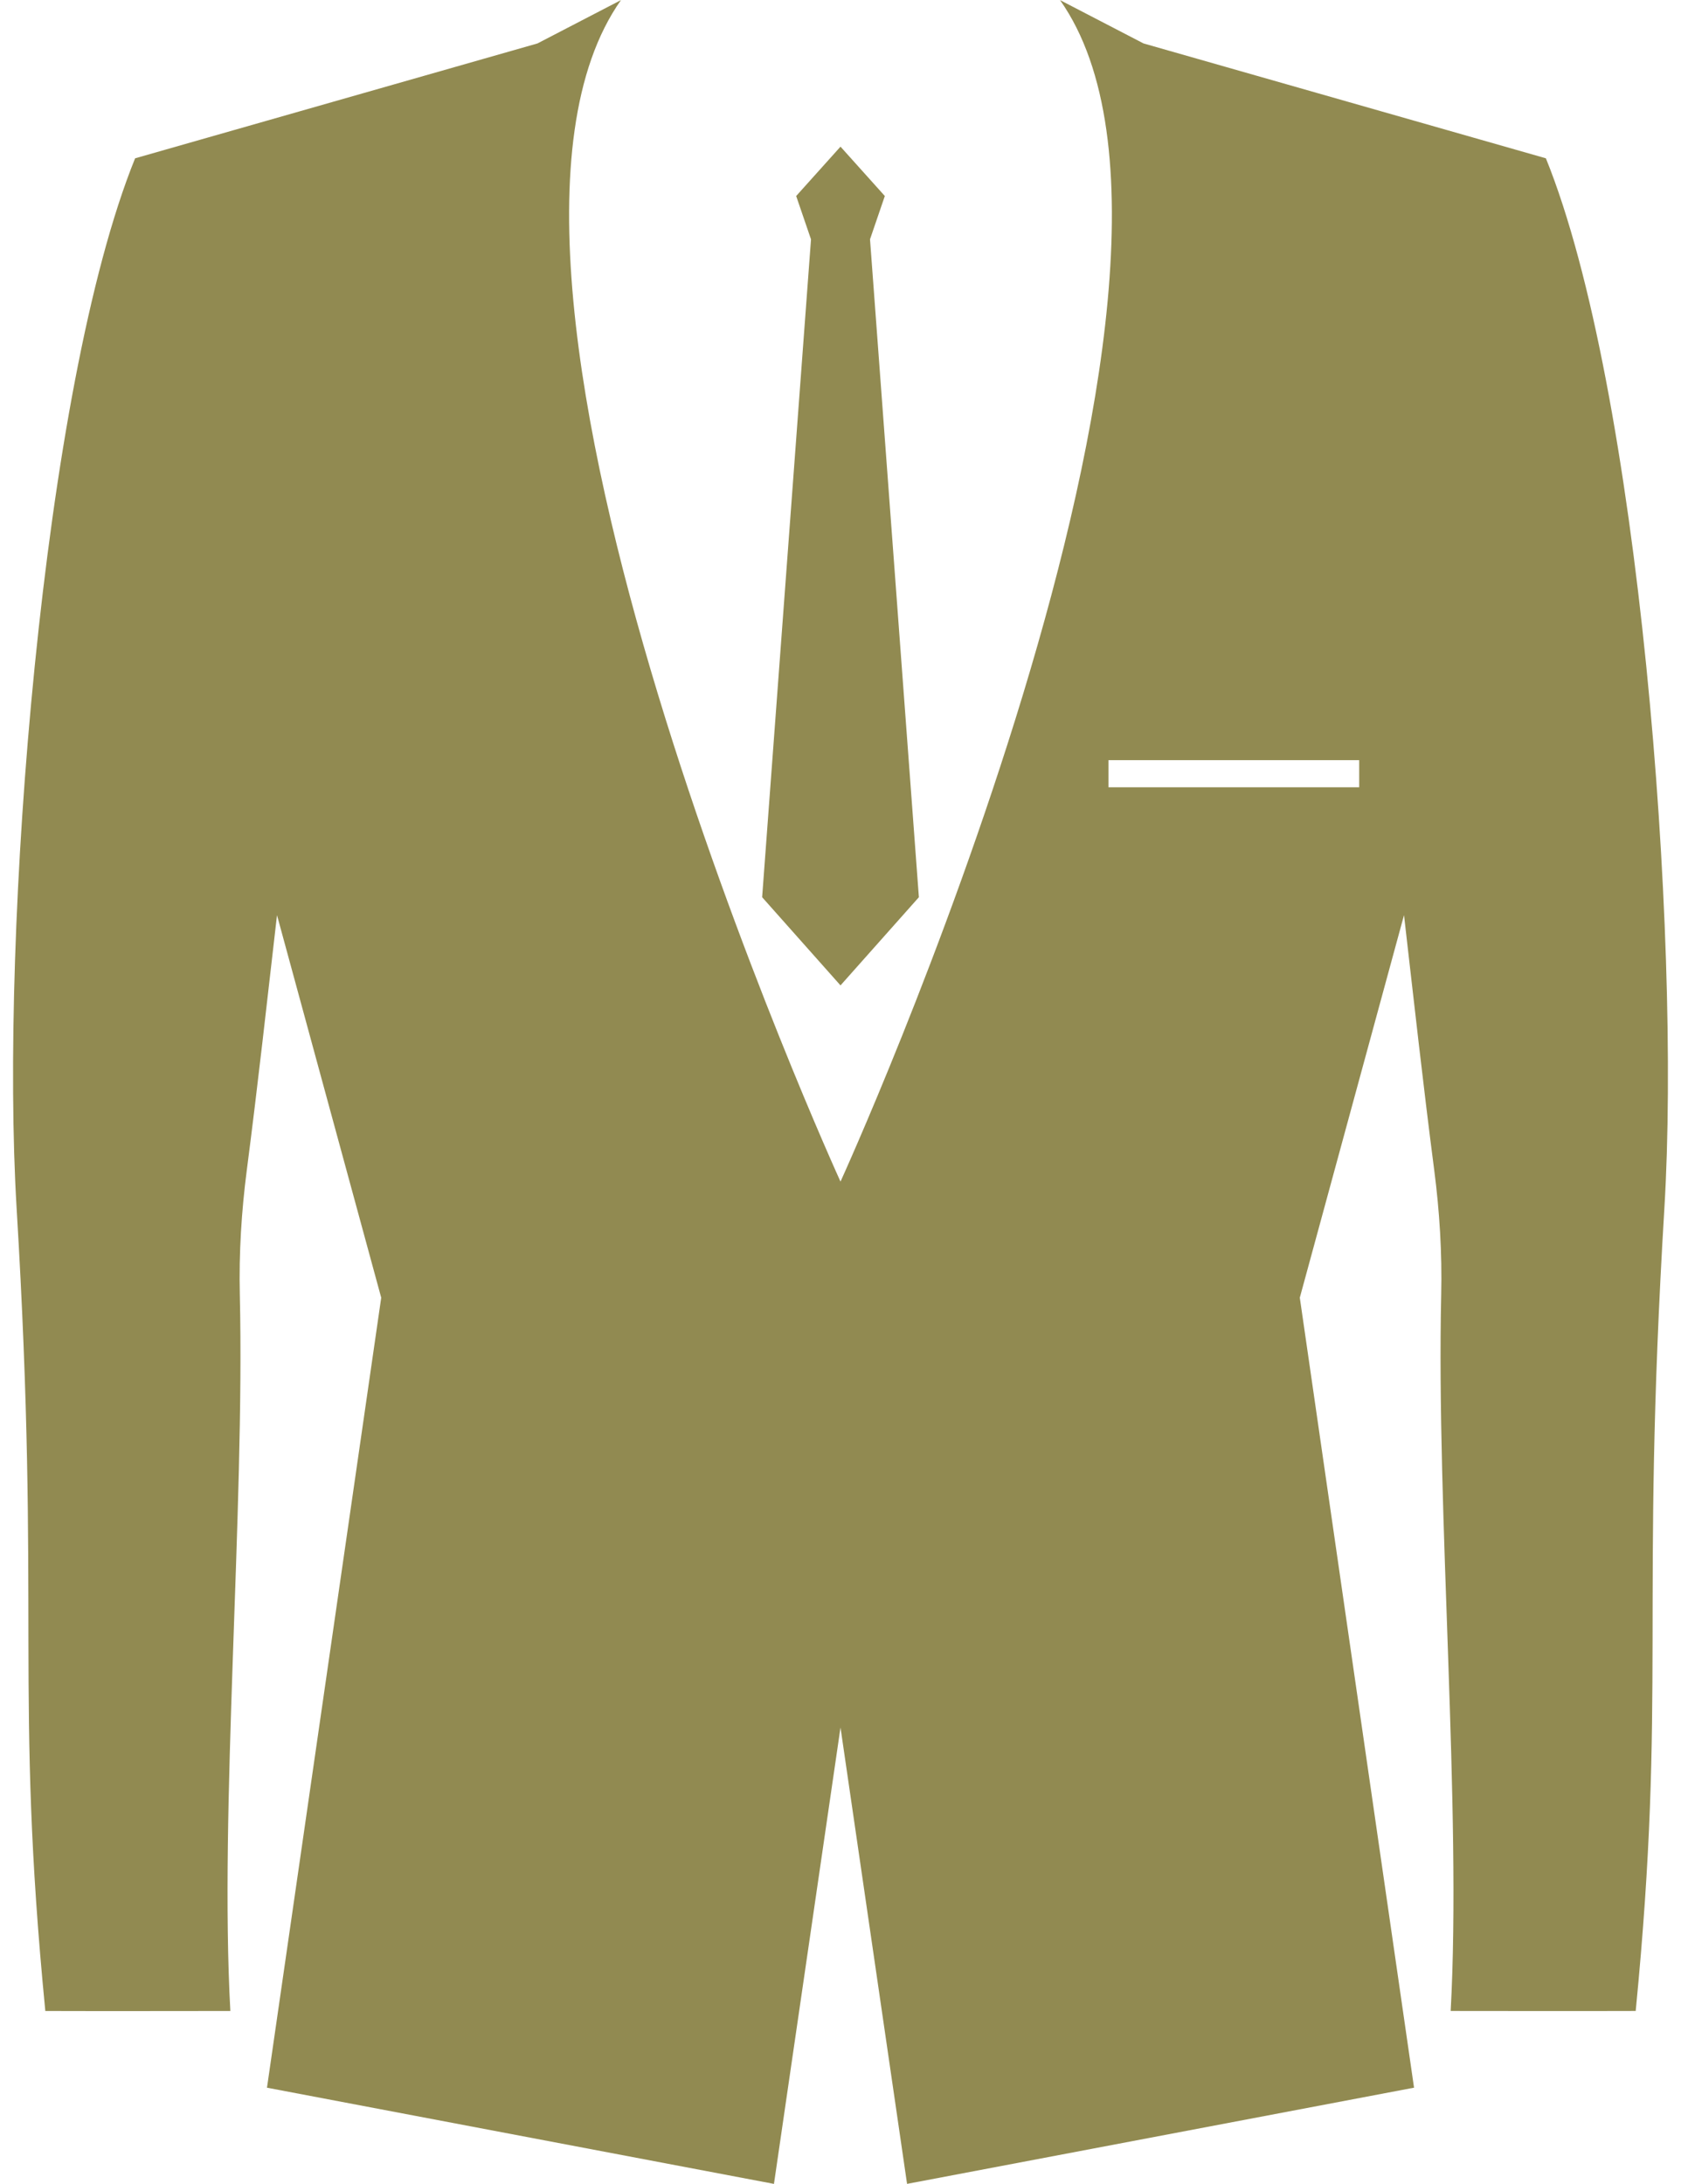
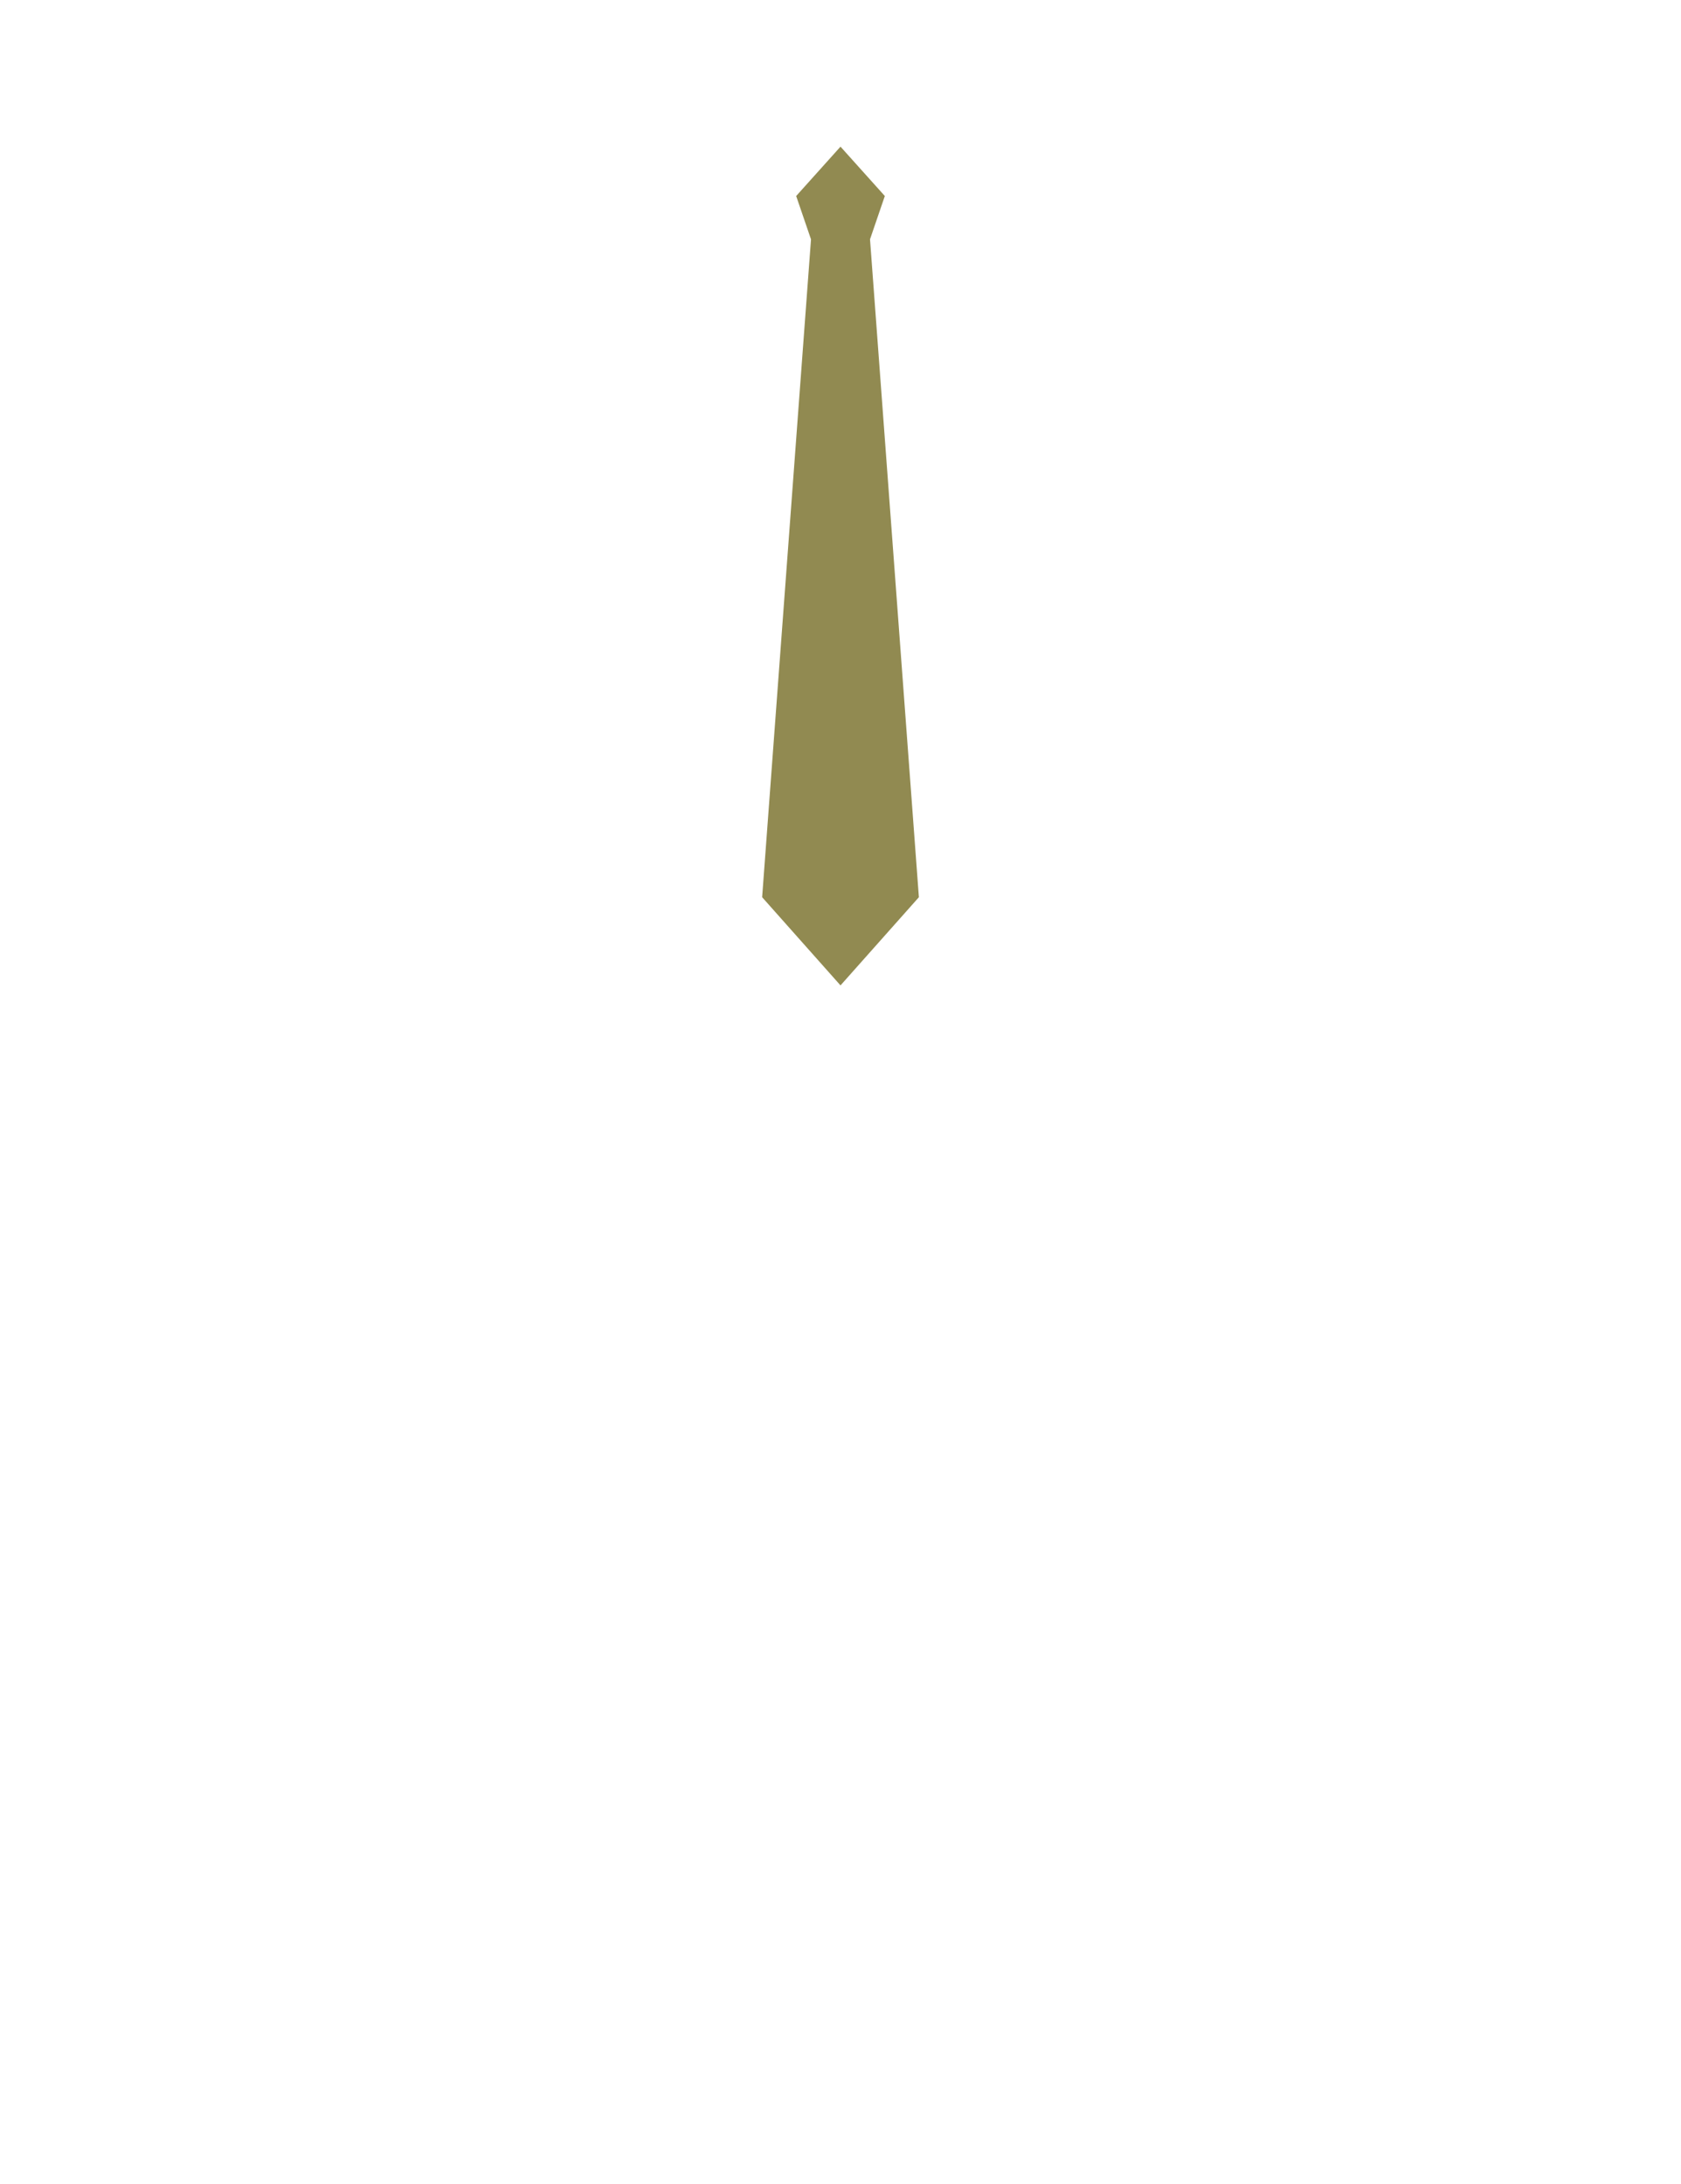
<svg xmlns="http://www.w3.org/2000/svg" fill="#918a51" height="947.5" preserveAspectRatio="xMidYMid meet" version="1" viewBox="135.2 26.2 729.6 947.5" width="729.6" zoomAndPan="magnify">
  <g id="change1_1">
-     <path d="M500 453.75L534.02 415.49 512.81 130.03 512.81 130.03 519.24 111.25 500 89.83 480.76 111.25 487.19 130.03 487.2 130.03 465.99 415.49z" />
-     <path d="M806.16,94.89l-31.32-8.94l-143.31-40.9l-36.24-18.8C679.56,145.76,500,538.88,500,538.88S320.44,145.76,404.71,26.25 l-36.24,18.8l-143.31,40.9l-31.32,8.94c-40.39,99.58-58.64,336.01-51.43,455.48c10.61,175.67-1.08,209.86,12.46,348.37 c36.02,0.1,43.53,0,80.31,0c-4.79-87.03,6.25-216.7,4.11-310.84c-0.41-18.02,0.7-36.04,3.02-53.91 c4.86-37.42,8.87-73.94,13.12-110.71l45.23,165.97l-49.58,342.77l220.04,41.74L500,775.74l28.89,198.01l220.04-41.74l-49.58-342.77 l45.23-165.97c4.24,36.77,8.26,73.29,13.12,110.71c2.32,17.87,3.43,35.9,3.02,53.91c-2.15,94.14,8.89,223.81,4.11,310.84 c36.78,0,44.29,0.1,80.31,0c13.53-138.5,1.84-172.7,12.45-348.37C864.8,430.9,846.55,194.47,806.16,94.89z M725.13,367.79H616.32 v-11.78h108.81V367.79z" />
+     <path d="M500 453.75L534.02 415.49 512.81 130.03 512.81 130.03 519.24 111.25 500 89.83 480.76 111.25 487.19 130.03 487.2 130.03 465.99 415.49" />
  </g>
</svg>